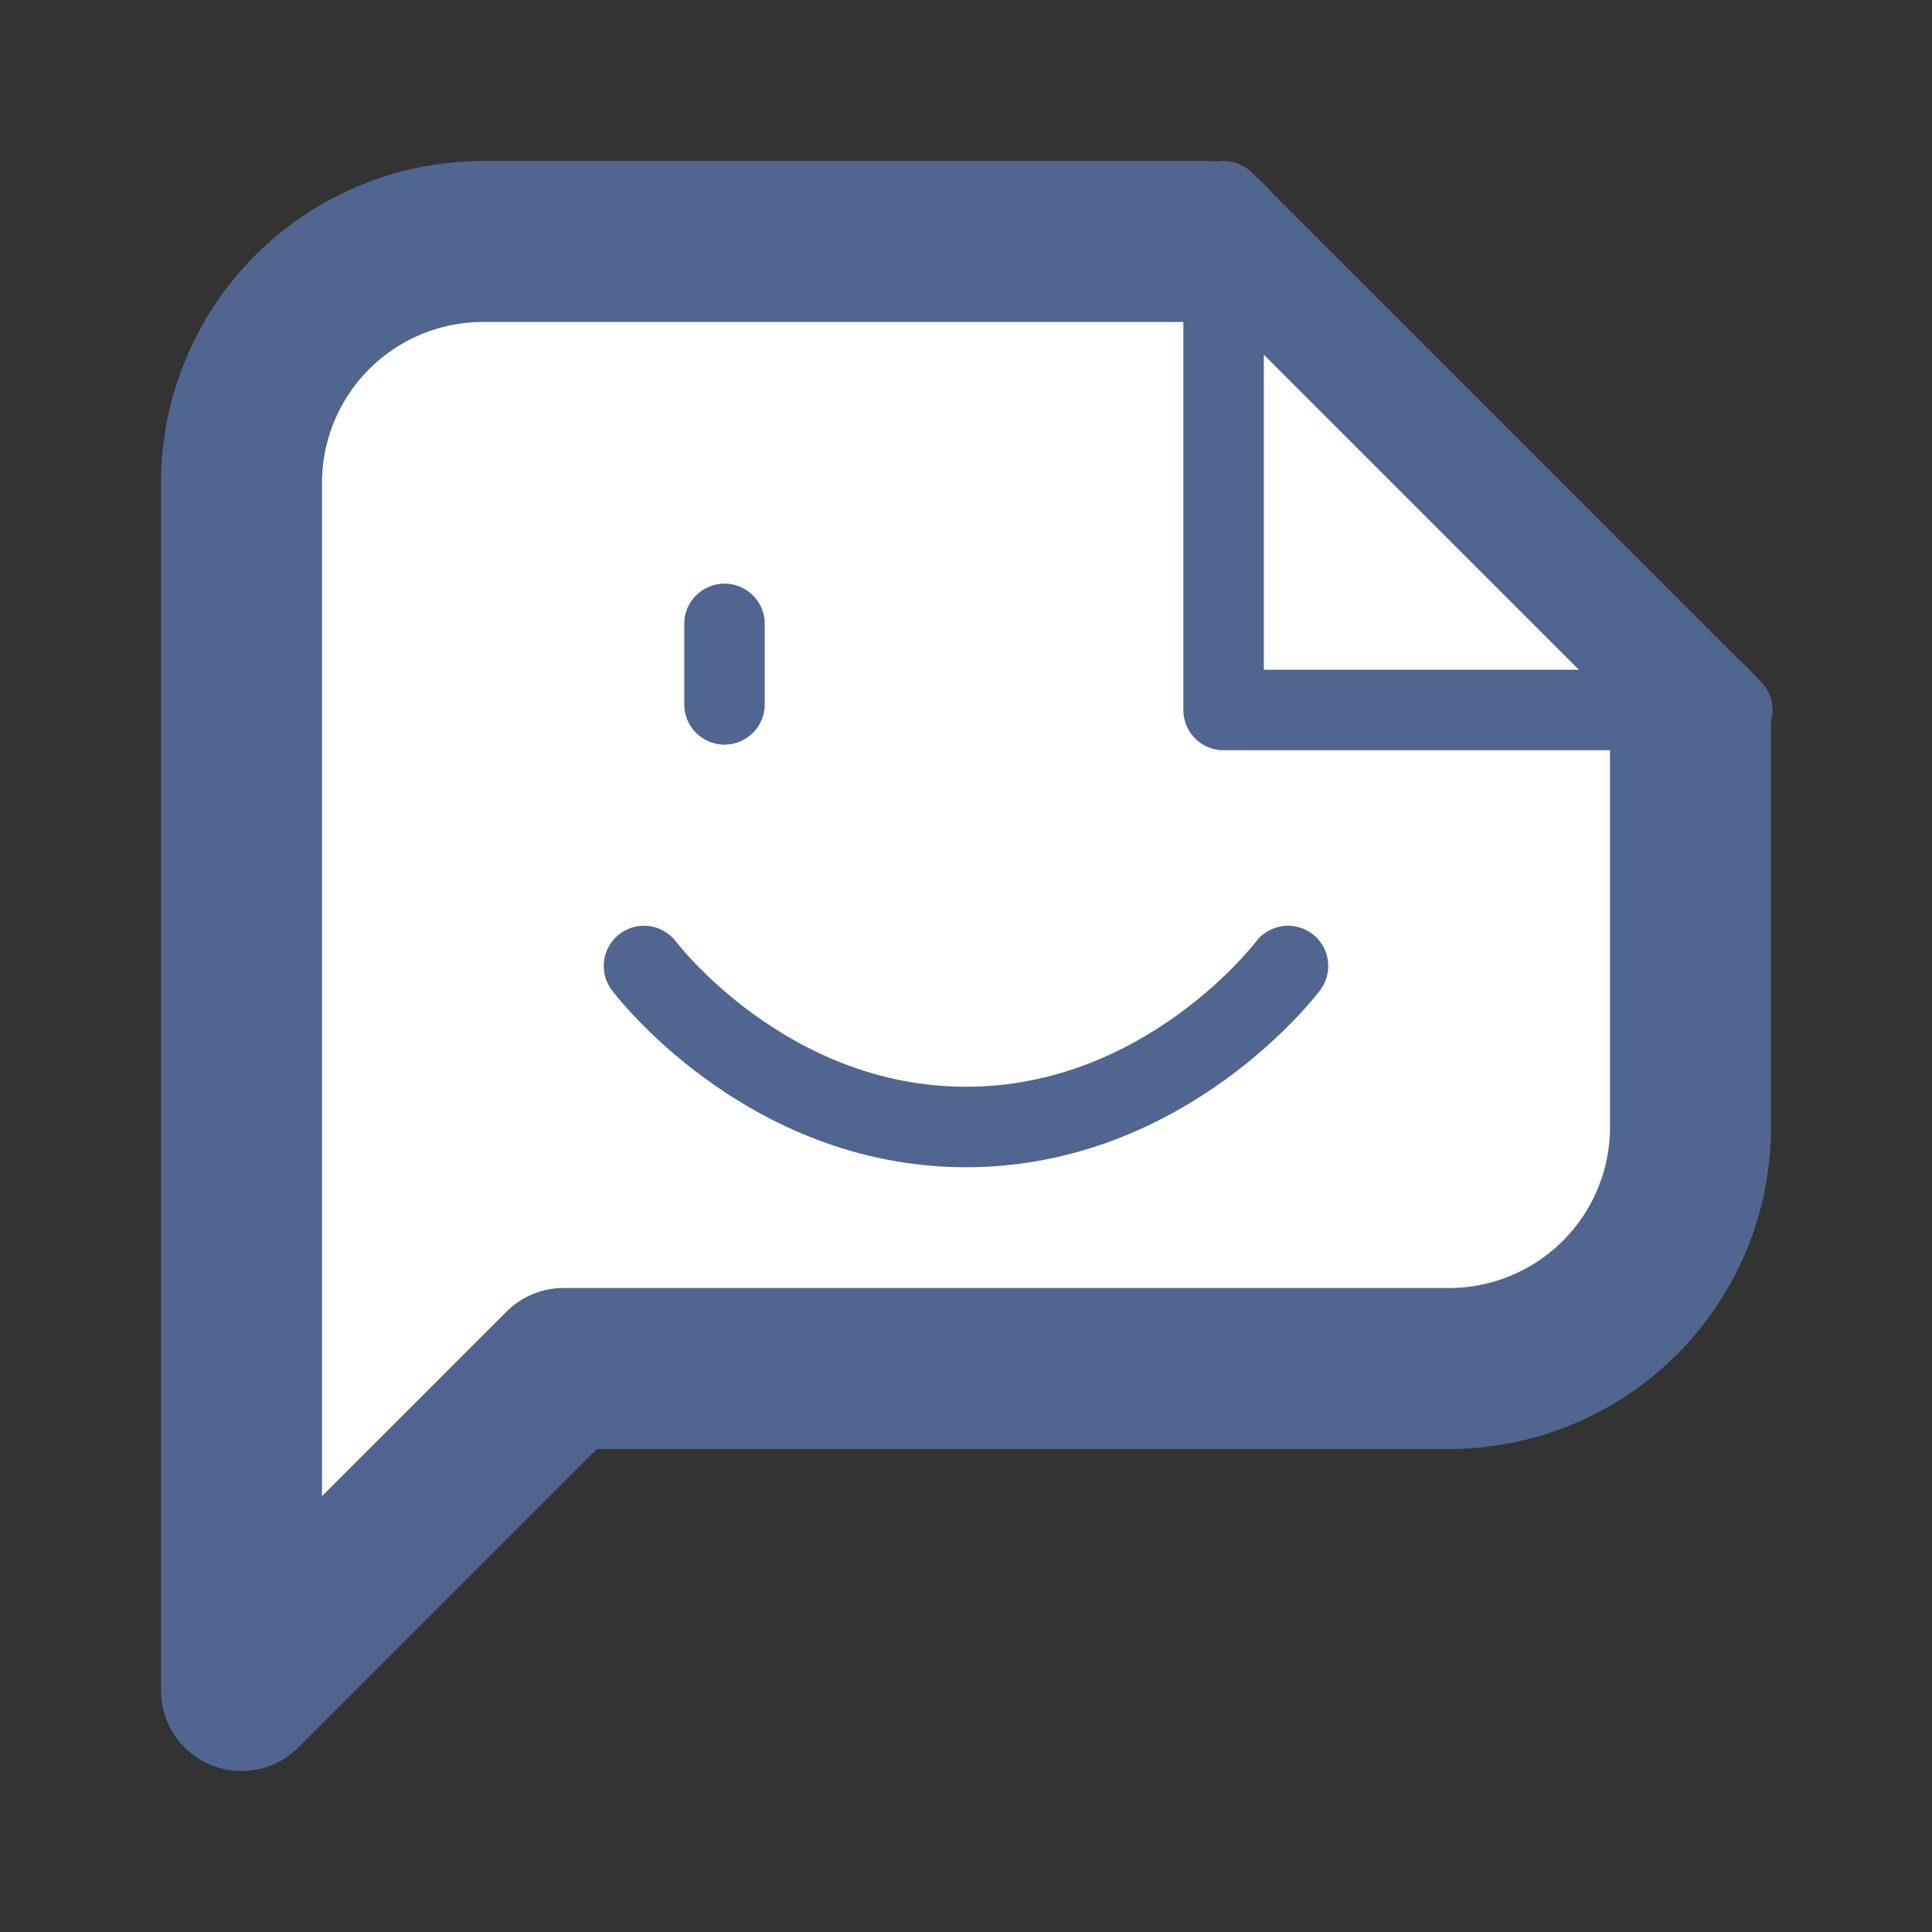
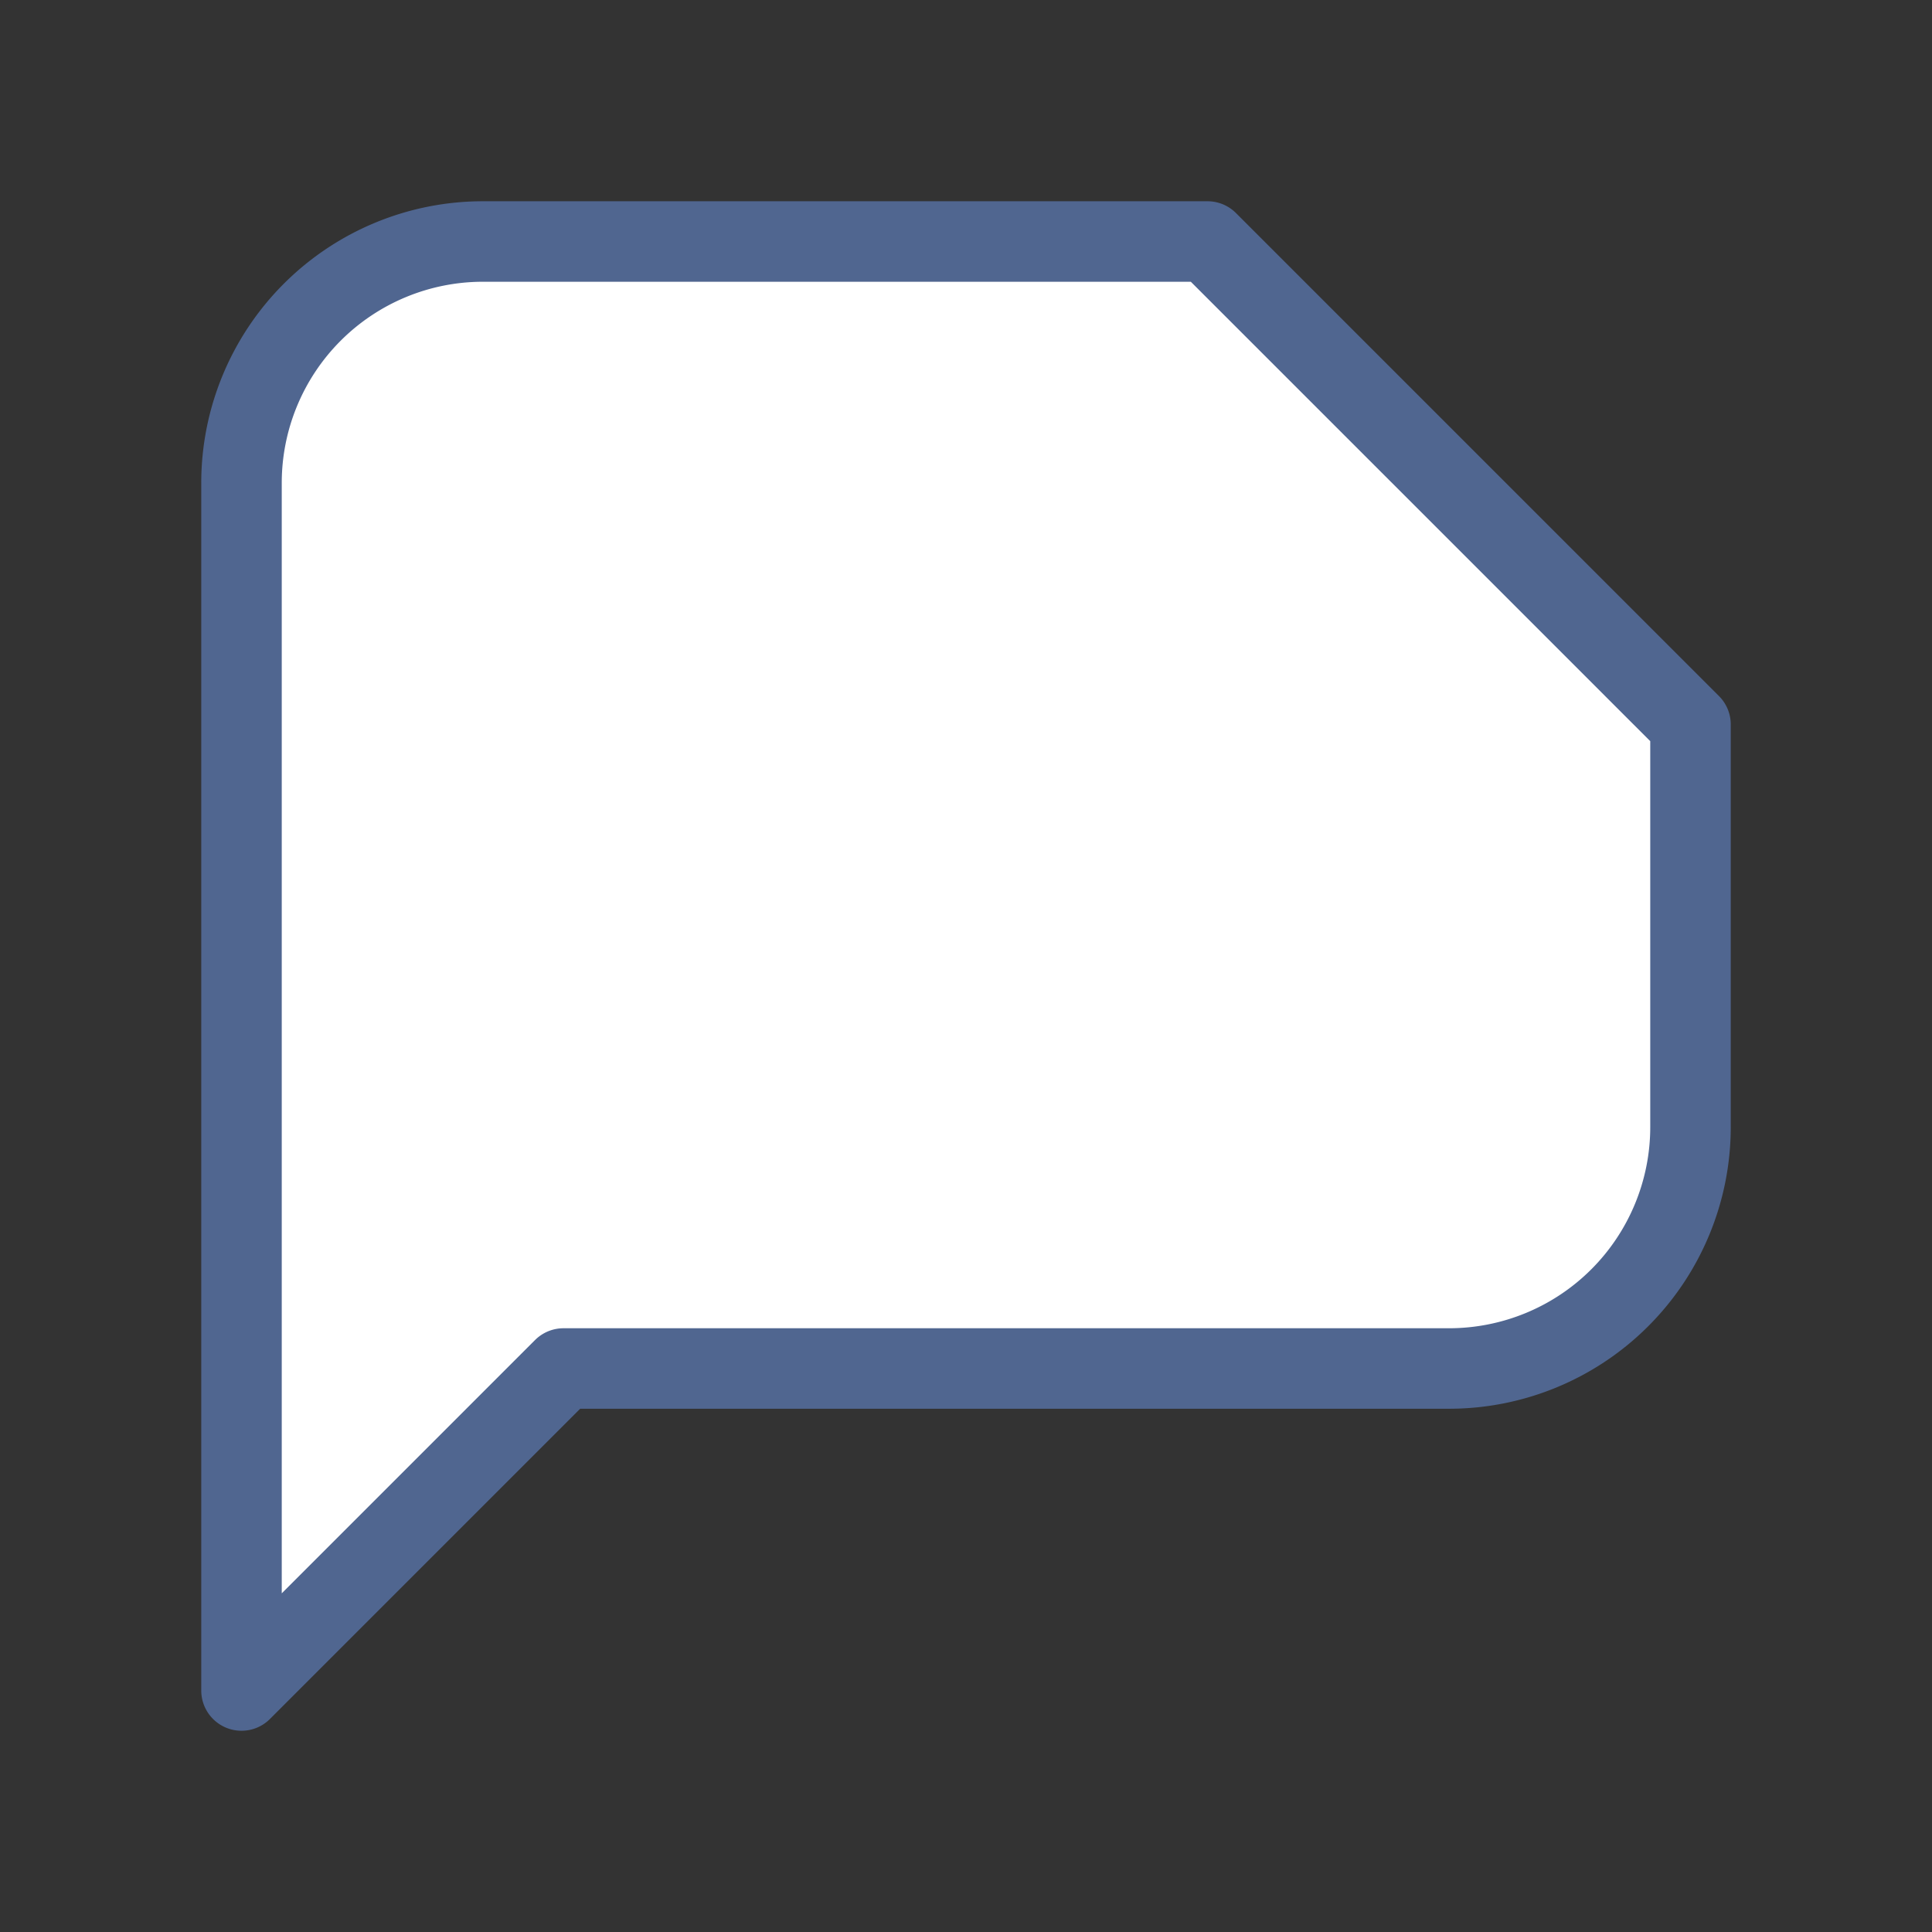
<svg xmlns="http://www.w3.org/2000/svg" width="100" height="100" viewBox="0 0 24 24" fill="none" stroke="rgb(80, 102, 144)" stroke-width="2" stroke-linecap="round" stroke-linejoin="round">
  <rect x="0" y="0" width="24" height="24" fill="#333333" stroke="none" />
  <path d="M21 14a3 3 0 0 1-3 3H7l-4 4V6a3 3 0 0 1 3-3h9l6 6v5" stroke-width="1" fill="#fff" />
-   <path d="M21 14a3 3 0 0 1-3 3H7l-4 4V6a3 3 0 0 1 3-3h9m6 6v5" />
-   <path d="M8 12s1.5 2 4 2 4-2 4-2M9 7.75v1m6.2-6.25v6.32h6.32z" stroke-width="1" />
</svg>